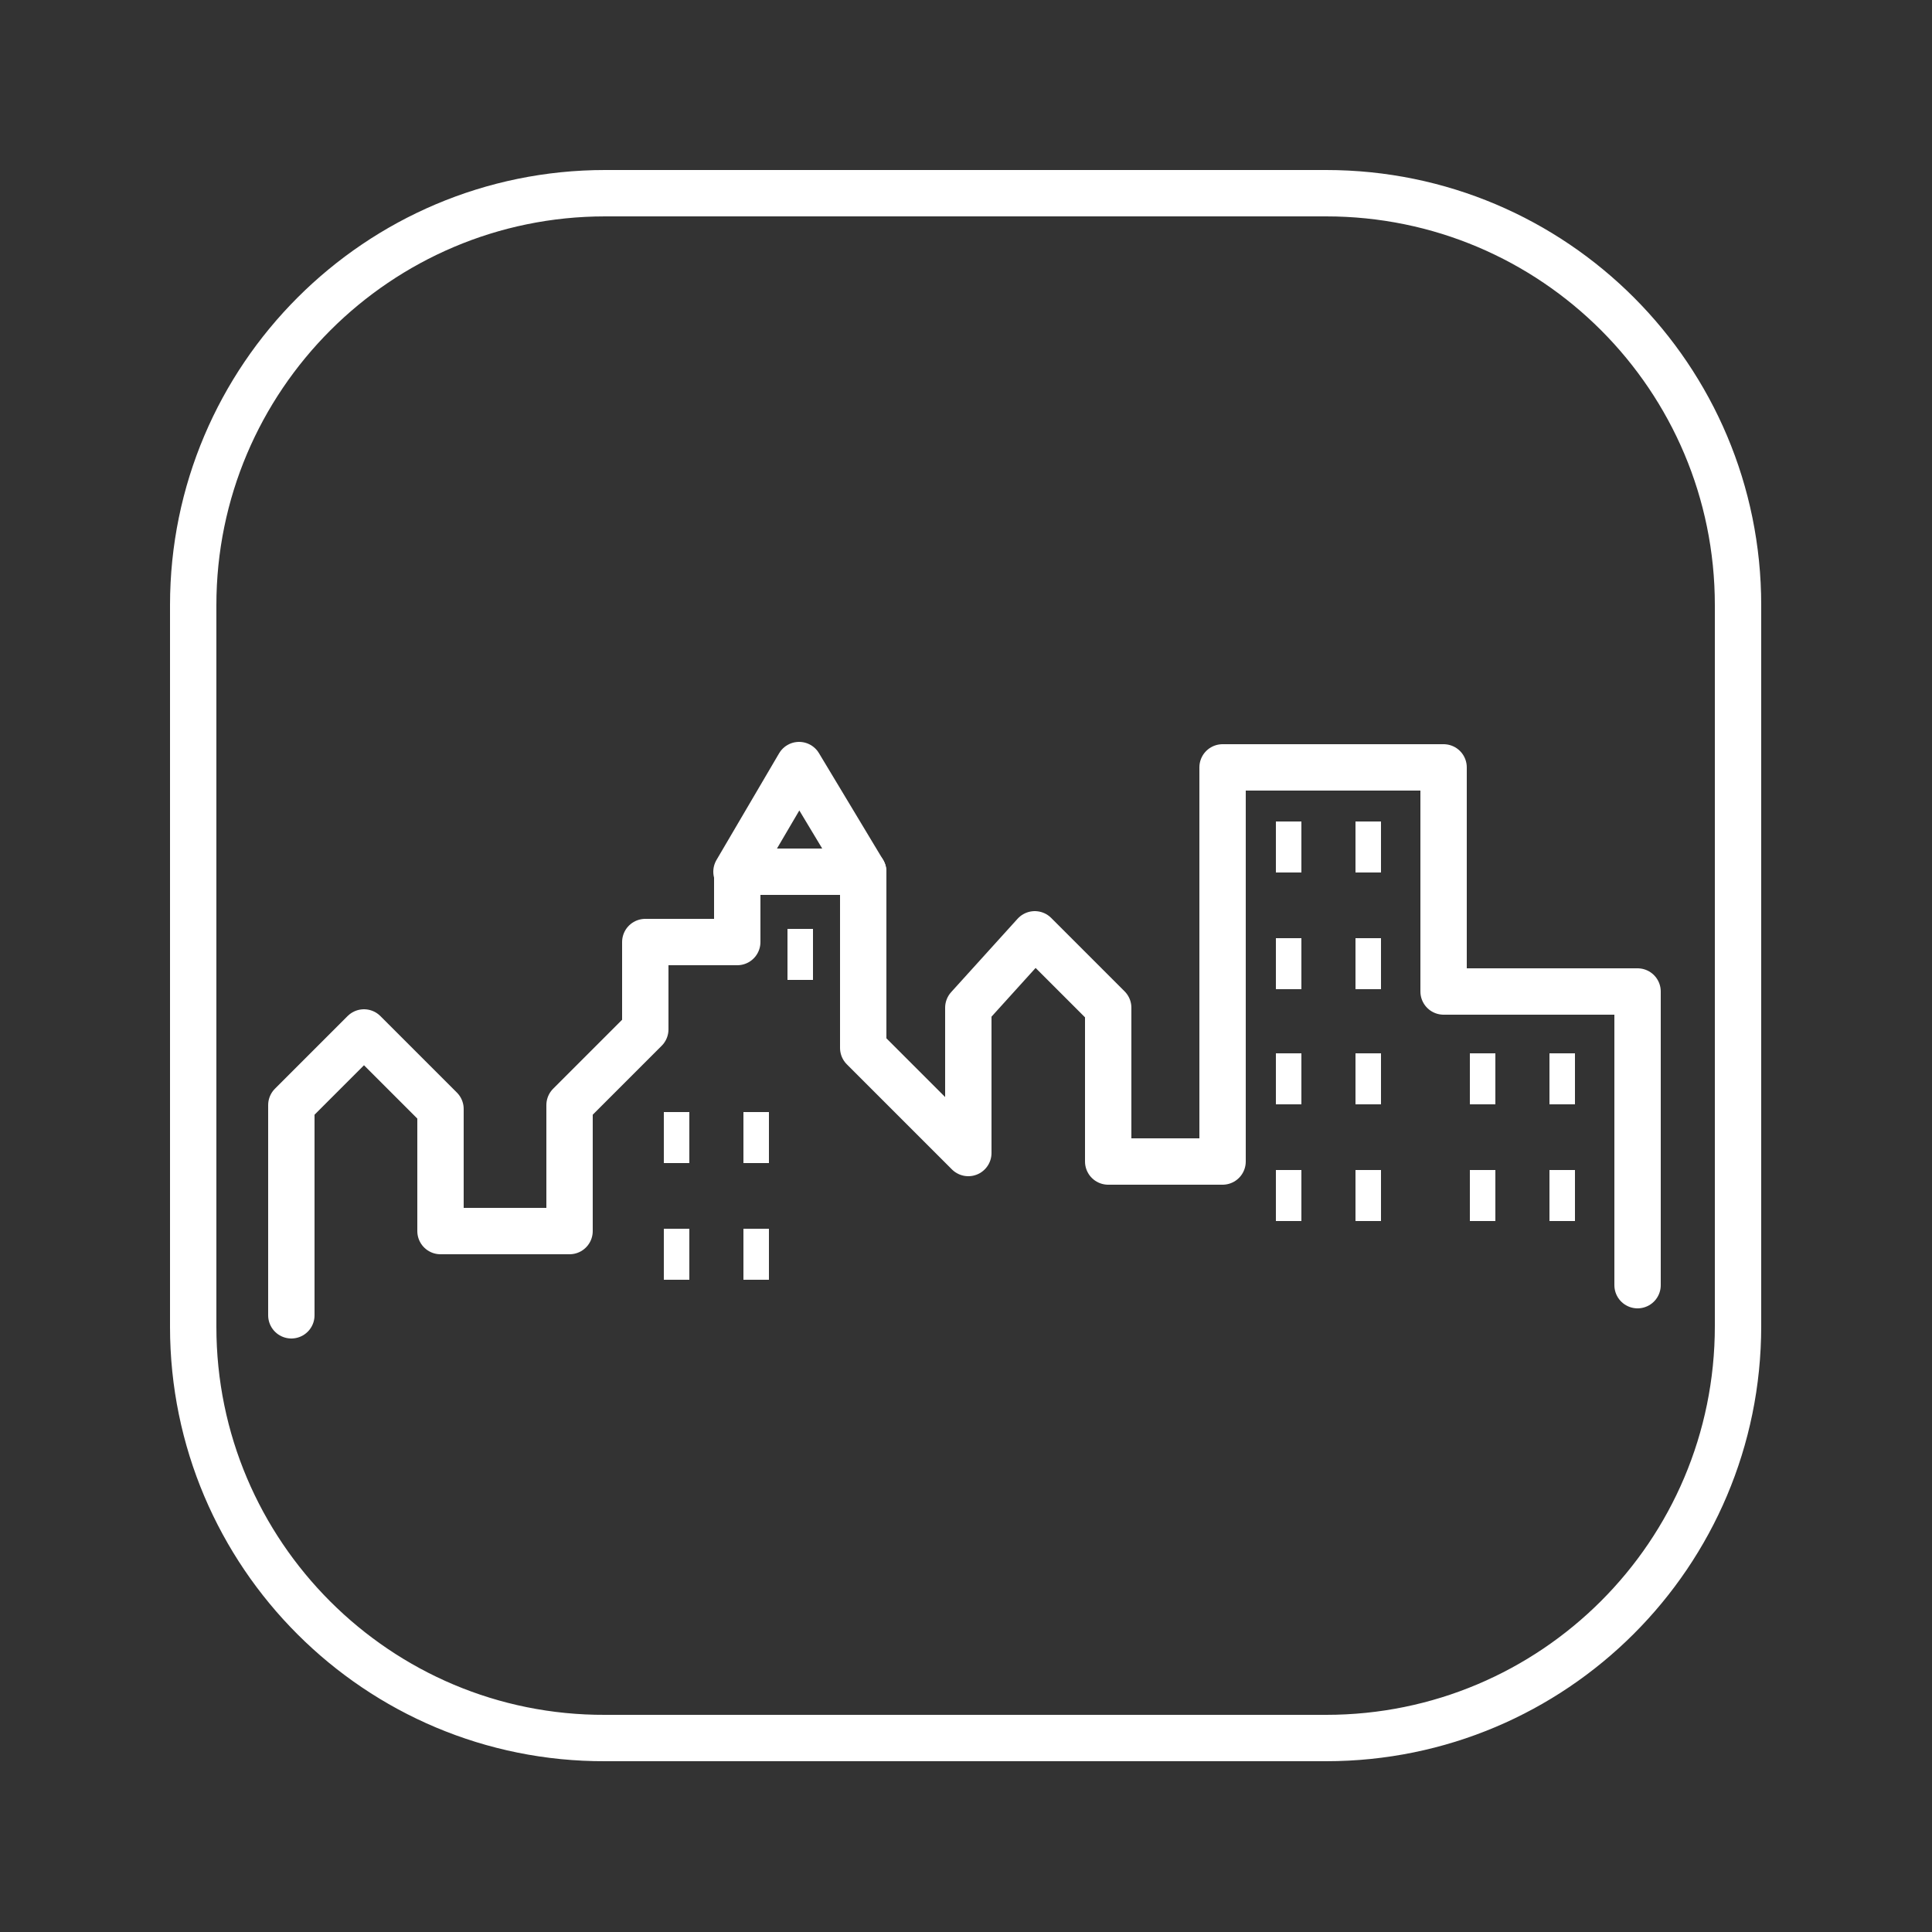
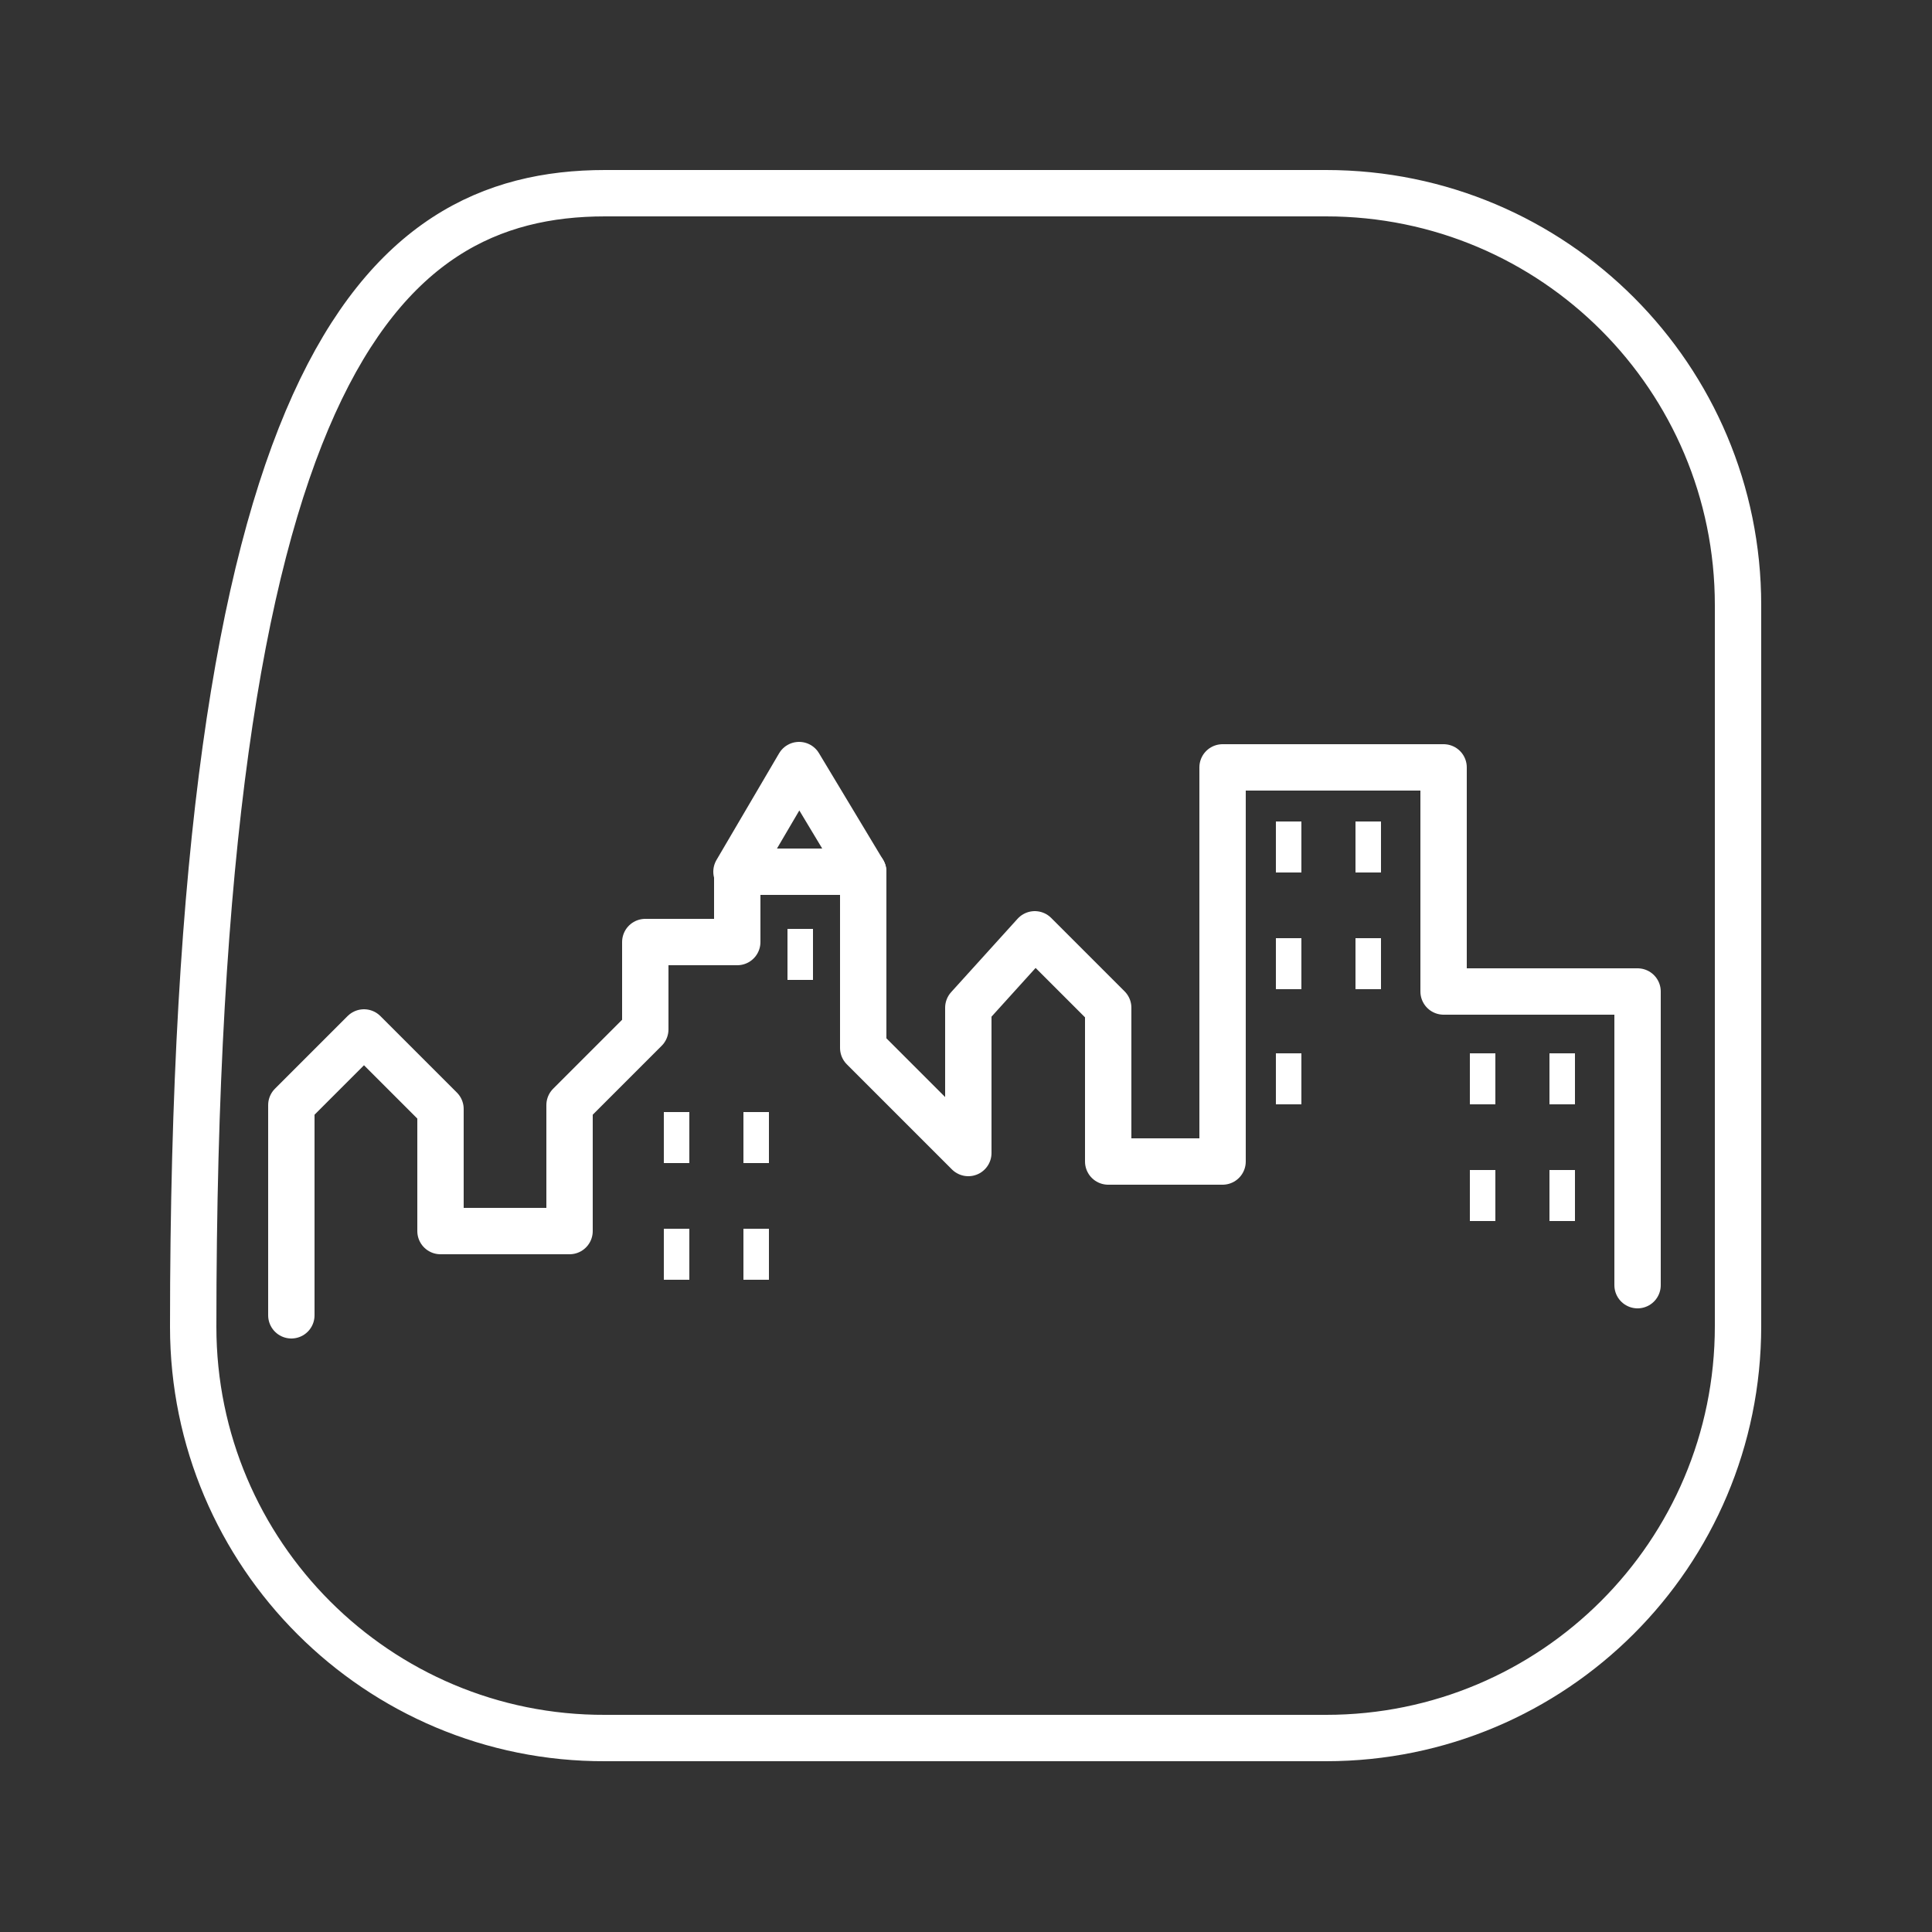
<svg xmlns="http://www.w3.org/2000/svg" version="1.1" id="Ebene_1" x="0px" y="0px" viewBox="0 0 250 250" style="enable-background:new 0 0 250 250;" xml:space="preserve" width="200" height="200">
  <rect x="0" y="0" width="250" height="250" fill="#333333" stroke="none" />
  <style type="text/css">
	.st0{fill:#FFFFFF;}
	.st1{fill:none;stroke:#FFFFFF;stroke-width:6;stroke-linecap:round;stroke-linejoin:round;}
</style>
  <g>
    <g id="Ebene_1_00000159464854653336064150000012624679940296225696_">
      <g>
        <g>
          <g>
            <rect x="165.1" y="106.3" class="st0" width="3.3" height="6.6" />
            <rect x="175.4" y="106.3" class="st0" width="3.3" height="6.6" />
            <rect x="165.1" y="121.4" class="st0" width="3.3" height="6.6" />
            <rect x="175.4" y="121.4" class="st0" width="3.3" height="6.6" />
          </g>
          <rect x="85.9" y="143.9" class="st0" width="3.3" height="6.6" />
          <rect x="96.2" y="143.9" class="st0" width="3.3" height="6.6" />
          <rect x="101.9" y="120.2" class="st0" width="3.3" height="6.6" />
          <rect x="85.9" y="159" class="st0" width="3.3" height="6.6" />
          <rect x="96.2" y="159" class="st0" width="3.3" height="6.6" />
          <g>
            <rect x="165.1" y="136.3" class="st0" width="3.3" height="6.6" />
-             <rect x="175.4" y="136.3" class="st0" width="3.3" height="6.6" />
-             <rect x="165.1" y="151.4" class="st0" width="3.3" height="6.6" />
-             <rect x="175.4" y="151.4" class="st0" width="3.3" height="6.6" />
          </g>
          <g>
            <rect x="190.2" y="136.3" class="st0" width="3.3" height="6.6" />
            <rect x="200.5" y="136.3" class="st0" width="3.3" height="6.6" />
            <rect x="190.2" y="151.4" class="st0" width="3.3" height="6.6" />
            <rect x="200.5" y="151.4" class="st0" width="3.3" height="6.6" />
          </g>
        </g>
        <g>
          <polyline class="st1" points="37.7,170.2 37.7,143 47.1,133.6 57,143.5 57,159.3 73.7,159.3 73.7,143 83.5,133.2 83.5,121.9       95.4,121.9 95.4,112.8 111.7,112.8 111.7,135.6 125.3,149.2 125.3,130.4 133.9,120.9 143.4,130.4 143.4,150.3 158.2,150.3       158.2,99.3 186.8,99.3 186.8,128.3 211.9,128.3 211.9,166.3     " />
          <polygon class="st1" points="95.3,112.8 103.4,99 111.7,112.8     " />
        </g>
      </g>
    </g>
    <g id="Rahmen">
-       <path class="st1" d="M78.3,25h93.3c29.5,0,53.3,23.9,53.3,53.3v93.3c0,29.5-23.9,53.3-53.3,53.3H78.3C48.9,225,25,201.1,25,171.7    V78.3C25,48.9,48.9,25,78.3,25z" />
+       <path class="st1" d="M78.3,25h93.3c29.5,0,53.3,23.9,53.3,53.3v93.3c0,29.5-23.9,53.3-53.3,53.3H78.3C48.9,225,25,201.1,25,171.7    C25,48.9,48.9,25,78.3,25z" />
    </g>
  </g>
</svg>